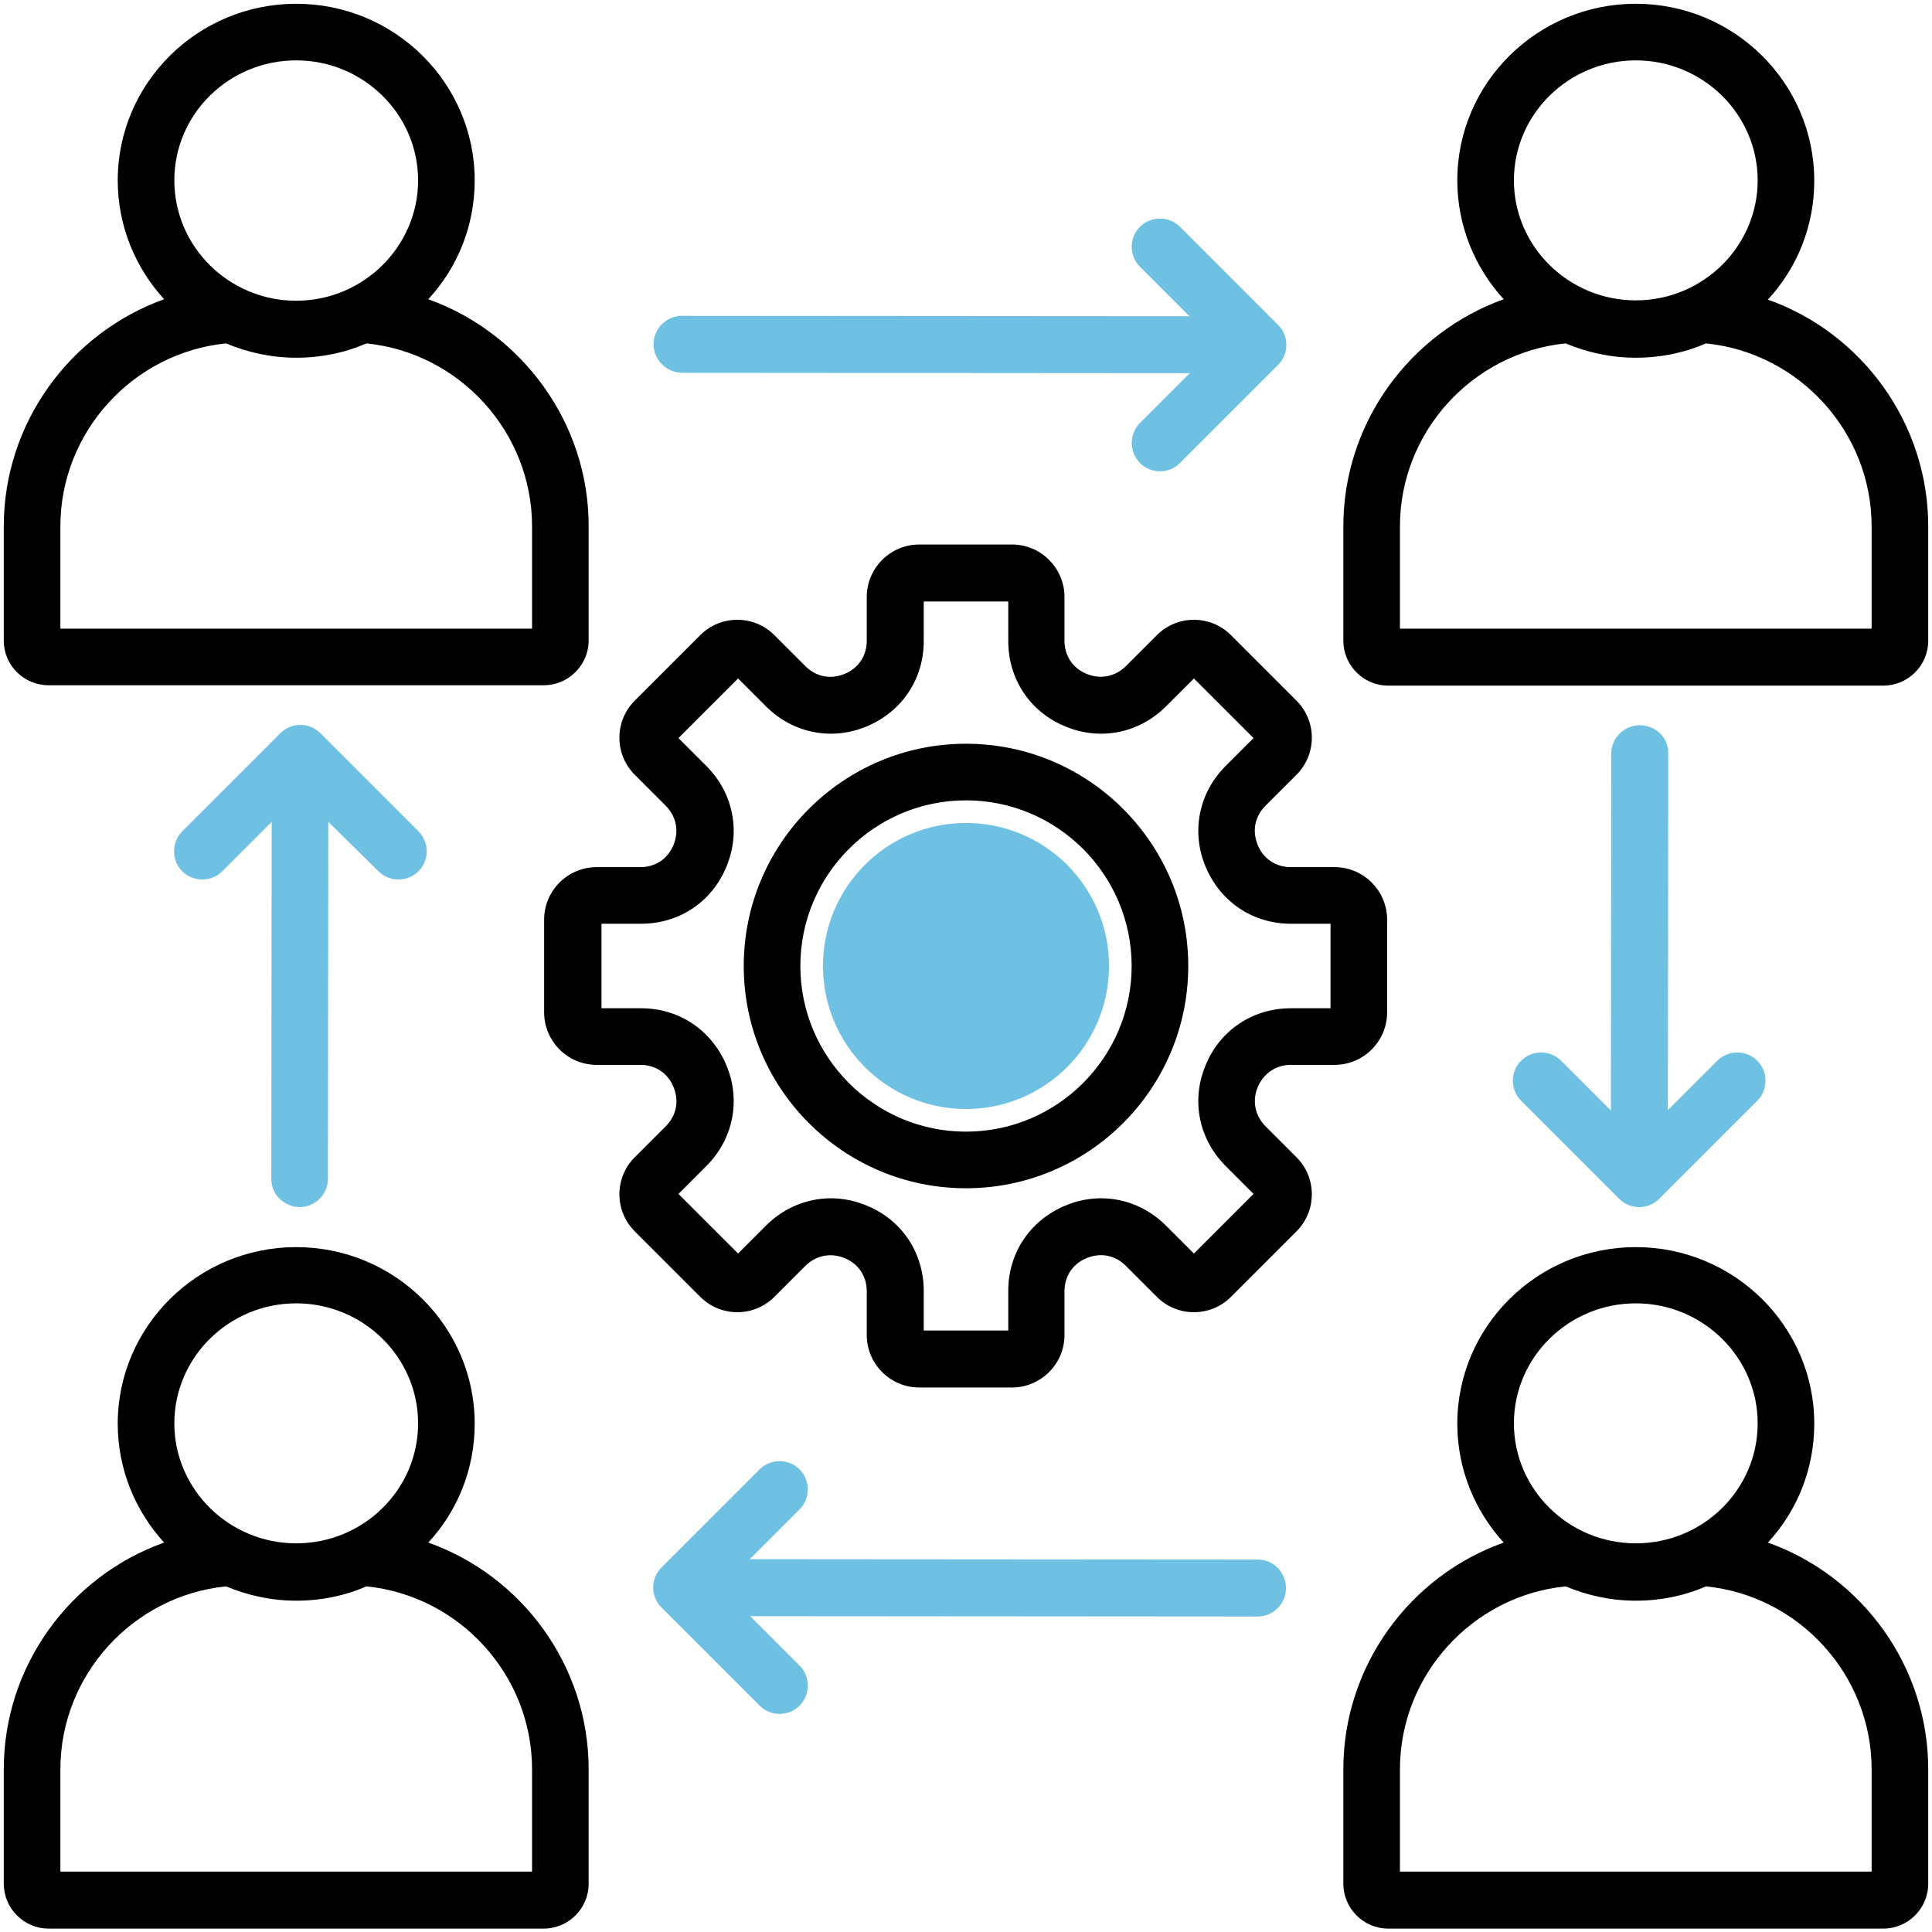
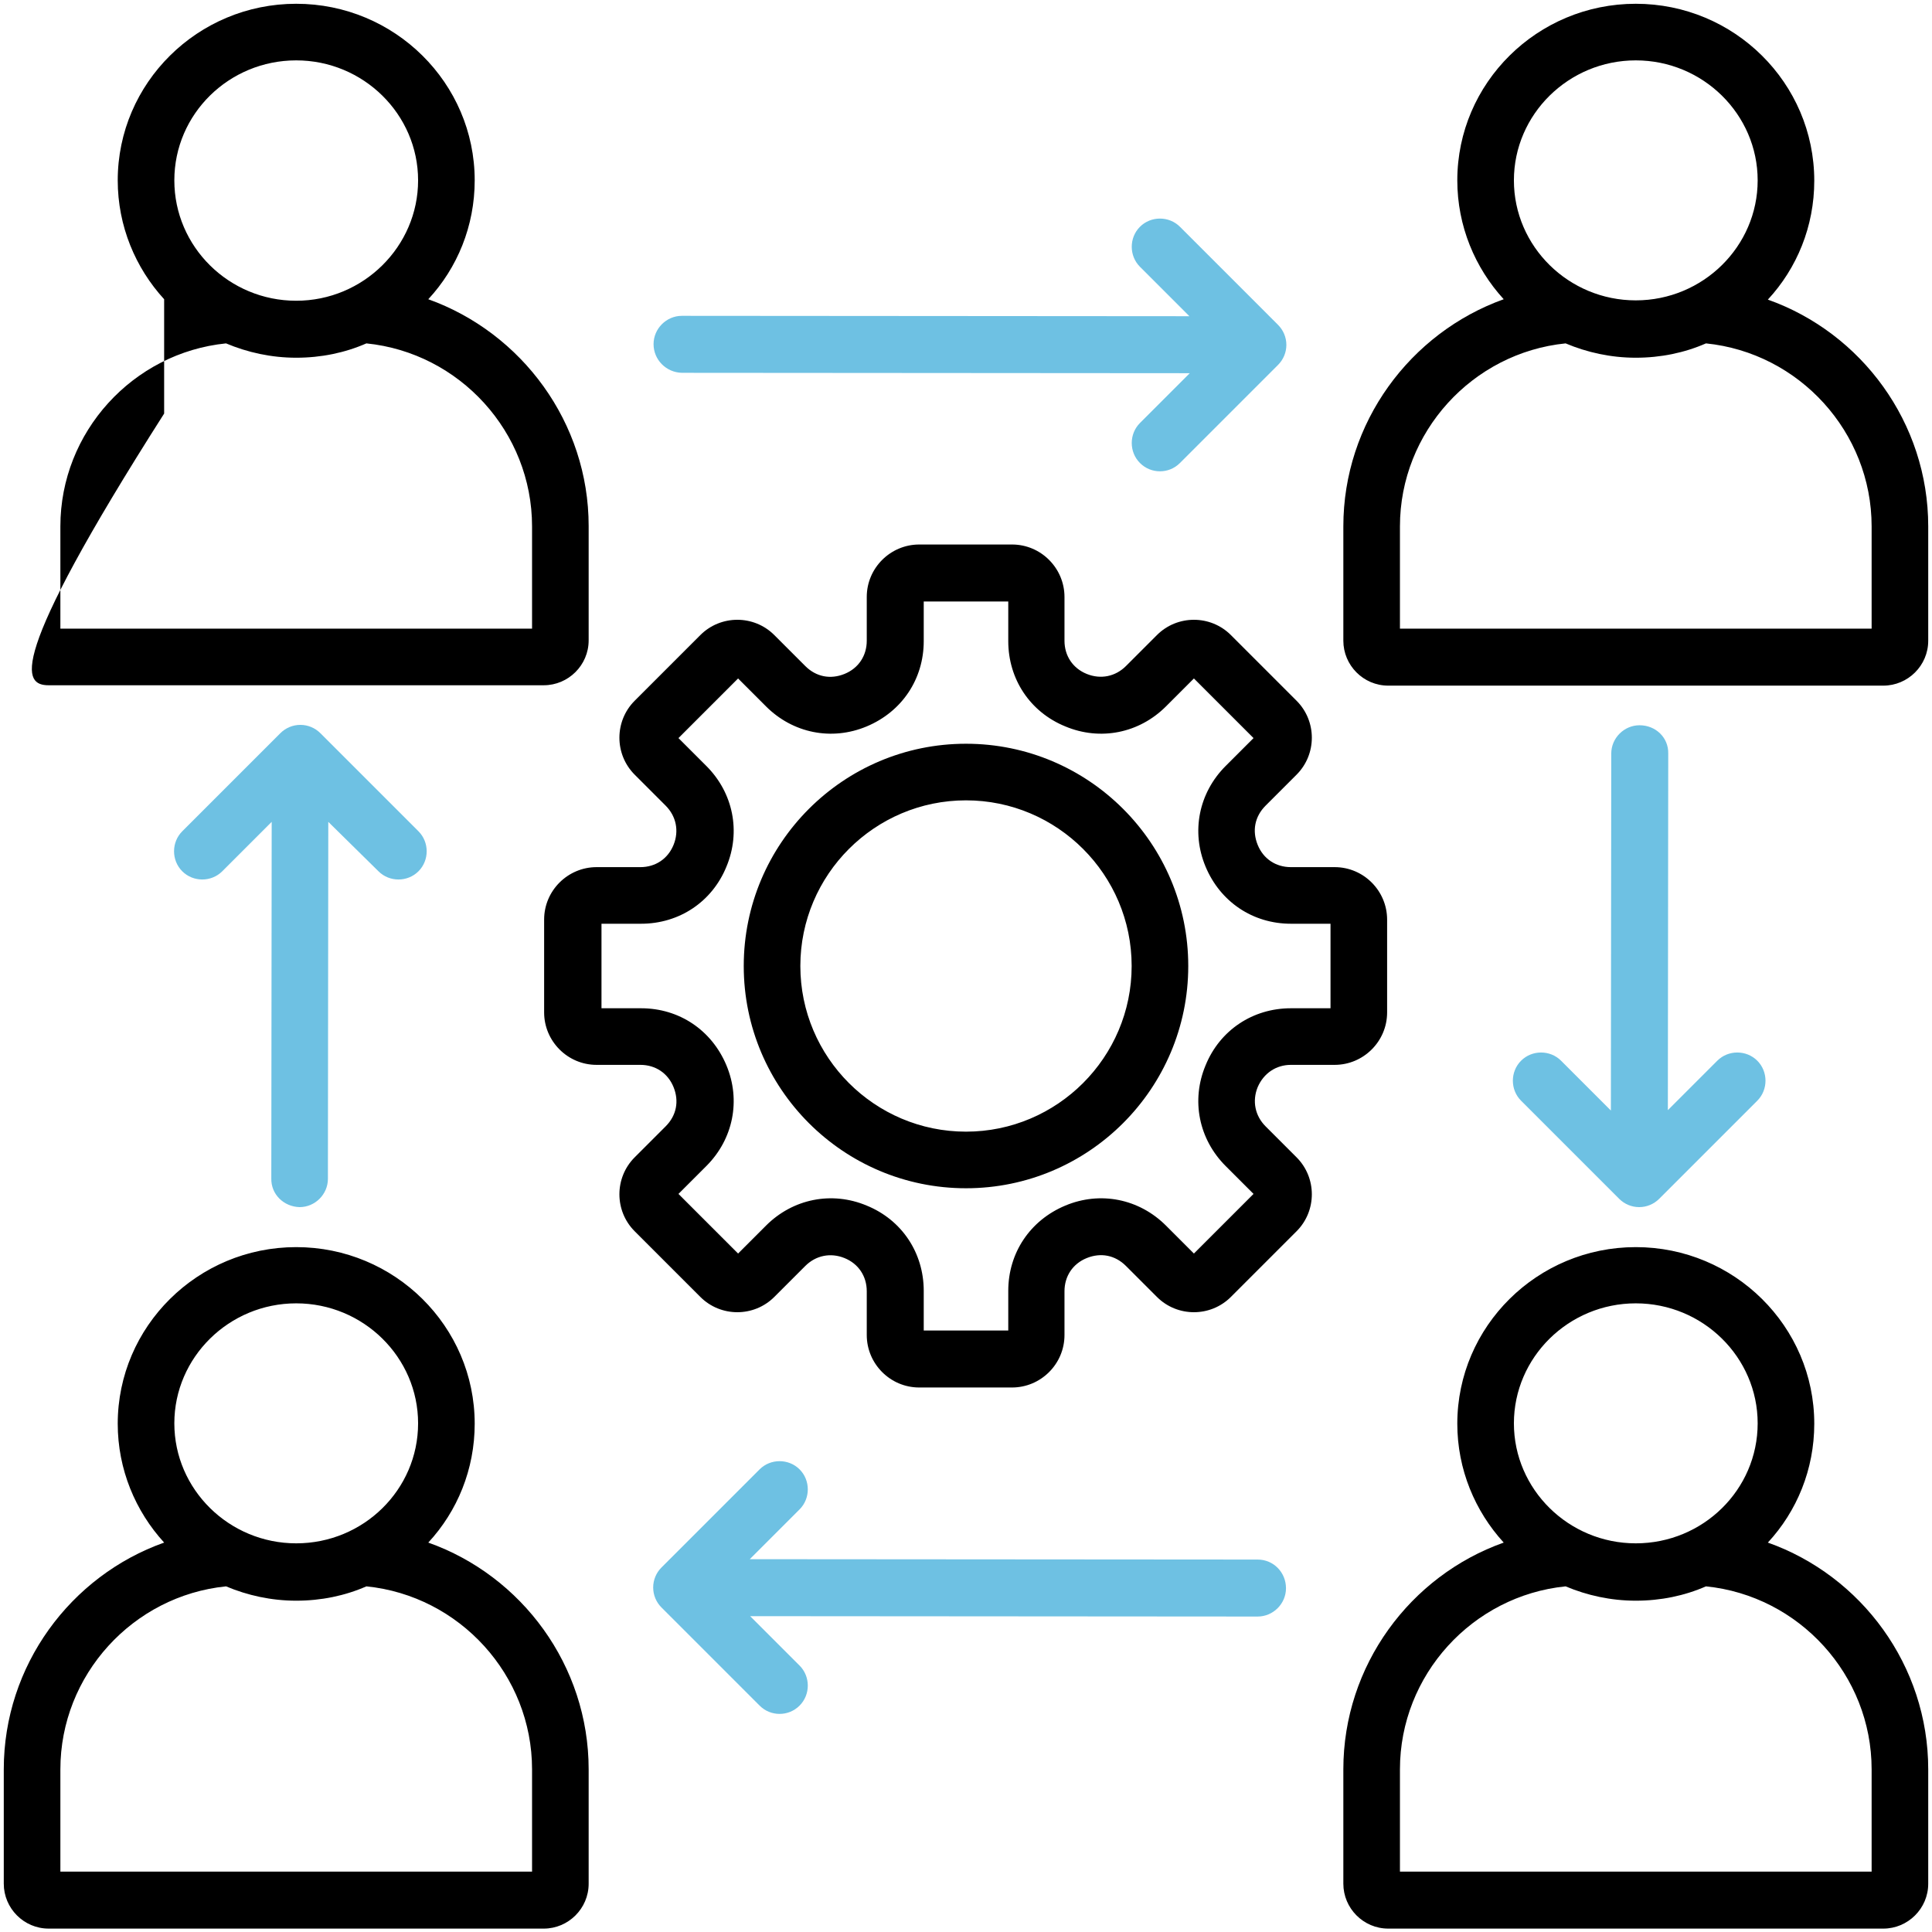
<svg xmlns="http://www.w3.org/2000/svg" id="Layer_1" x="0px" y="0px" viewBox="0 0 512 512" style="enable-background:new 0 0 512 512;" xml:space="preserve">
  <style type="text/css">	.st0{fill:#6EC1E3;}</style>
-   <path d="M468.5,79.4c7.7-8.3,12.3-19.4,12.3-31.5C480.8,22,459.6,1,433.5,1s-47.3,21-47.3,46.8c0,12.1,4.7,23.2,12.3,31.5 C373.7,88.2,356,112,356,139.5v30.3c0,6.5,5.3,11.9,11.9,11.9h131.2c6.5,0,11.9-5.3,11.9-11.9v-30.3C511,112,493.3,88.2,468.5,79.4 L468.5,79.4z M433.5,16c17.8,0,32.3,14.3,32.3,31.8s-14.5,31.8-32.3,31.8s-32.3-14.3-32.3-31.8S415.7,16,433.5,16z M496,166.6H371 v-27.1c0-25,19.2-46,43.9-48.5c5.7,2.4,12,3.8,18.6,3.8s12.9-1.3,18.6-3.8c24.7,2.5,43.9,23.5,43.9,48.5L496,166.6z M12.9,181.6 h131.2c6.5,0,11.9-5.3,11.9-11.9v-30.3c0-27.4-17.7-51.2-42.5-60.1c7.7-8.3,12.3-19.4,12.3-31.5C125.8,22,104.6,1,78.5,1 S31.2,22,31.2,47.8c0,12.1,4.7,23.2,12.3,31.5C18.7,88.2,1,112,1,139.5v30.3C1,176.3,6.3,181.6,12.9,181.6L12.9,181.6z M78.5,16 c17.8,0,32.3,14.3,32.3,31.8S96.3,79.7,78.5,79.7S46.2,65.4,46.2,47.8S60.7,16,78.5,16z M16,139.5c0-25,19.2-46,43.9-48.5 c5.7,2.4,12,3.8,18.6,3.8s12.9-1.3,18.6-3.8c24.7,2.5,43.9,23.5,43.9,48.5v27.1H16L16,139.5z M468.5,408.8 c7.7-8.3,12.3-19.4,12.3-31.5c0-25.8-21.2-46.8-47.3-46.8s-47.3,21-47.3,46.8c0,12.1,4.7,23.2,12.3,31.5 c-24.8,8.8-42.5,32.6-42.5,60.1v30.3c0,6.5,5.3,11.9,11.9,11.9h131.2c6.5,0,11.9-5.3,11.9-11.9v-30.3 C511,441.4,493.3,417.6,468.5,408.8z M433.5,345.4c17.8,0,32.3,14.3,32.3,31.8c0,17.6-14.5,31.8-32.3,31.8s-32.3-14.3-32.3-31.8 C401.2,359.7,415.7,345.4,433.5,345.4z M496,496H371v-27.1c0-25,19.2-46,43.9-48.5c5.7,2.4,12,3.8,18.6,3.8s12.9-1.3,18.6-3.8 c24.7,2.5,43.9,23.5,43.9,48.5L496,496z M113.5,408.8c7.7-8.3,12.3-19.4,12.3-31.5c0-25.8-21.2-46.8-47.3-46.8s-47.3,21-47.3,46.8 c0,12.1,4.7,23.2,12.3,31.5C18.7,417.6,1,441.4,1,468.9v30.3c0,6.5,5.3,11.9,11.9,11.9h131.2c6.5,0,11.9-5.3,11.9-11.9v-30.3 C156,441.4,138.3,417.6,113.5,408.8z M78.5,345.4c17.8,0,32.3,14.3,32.3,31.8c0,17.6-14.5,31.8-32.3,31.8s-32.3-14.3-32.3-31.8 C46.2,359.7,60.7,345.4,78.5,345.4z M141,496H16v-27.1c0-25,19.2-46,43.9-48.5c5.7,2.4,12,3.8,18.6,3.8s12.9-1.3,18.6-3.8 c24.7,2.5,43.9,23.5,43.9,48.5V496z M342.1,282.2h11.6c7.6,0,13.9-6.2,13.9-13.9v-24.6c0-7.6-6.2-13.9-13.9-13.9h-11.6 c-4,0-7.3-2.2-8.8-5.9c-1.5-3.7-0.8-7.5,2.1-10.4l8.2-8.2c5.4-5.4,5.4-14.2,0-19.6l-17.4-17.4c-5.4-5.4-14.2-5.4-19.6,0l-8.2,8.2 c-2.8,2.8-6.7,3.6-10.4,2.1c-3.7-1.5-5.9-4.8-5.9-8.8v-11.6c0-7.6-6.2-13.9-13.9-13.9h-24.6c-7.6,0-13.9,6.2-13.9,13.9v11.6 c0,4-2.2,7.3-5.9,8.8c-3.7,1.5-7.5,0.8-10.4-2.1l-8.2-8.2c-5.4-5.4-14.2-5.4-19.6,0l-17.4,17.4c-5.4,5.4-5.4,14.2,0,19.6l8.2,8.2 c2.8,2.8,3.6,6.7,2.1,10.4c-1.5,3.7-4.8,5.9-8.8,5.9h-11.6c-7.6,0-13.9,6.2-13.9,13.9v24.6c0,7.6,6.2,13.9,13.9,13.9h11.6 c4,0,7.3,2.2,8.8,5.9s0.8,7.5-2.1,10.4l-8.2,8.2c-5.4,5.4-5.4,14.2,0,19.6l17.4,17.4c5.4,5.4,14.2,5.4,19.6,0l8.2-8.2 c2.8-2.8,6.7-3.6,10.4-2.1c3.7,1.5,5.9,4.8,5.9,8.8v11.6c0,7.6,6.2,13.9,13.9,13.9h24.6c7.6,0,13.9-6.2,13.9-13.9v-11.6 c0-4,2.2-7.3,5.9-8.8s7.5-0.8,10.4,2.1l8.2,8.2c5.4,5.4,14.2,5.4,19.6,0l17.4-17.4c5.4-5.4,5.4-14.2,0-19.6l-8.2-8.2 c-2.8-2.8-3.6-6.7-2.1-10.4C334.9,284.4,338.2,282.2,342.1,282.2z M324.8,309l7.4,7.4l-15.8,15.8l-7.4-7.4 c-7.1-7.1-17.4-9.2-26.7-5.3c-9.3,3.9-15.1,12.5-15.1,22.6v10.5h-22.4v-10.5c0-10.1-5.8-18.8-15.1-22.6c-9.3-3.9-19.6-1.8-26.7,5.3 l-7.4,7.4l-15.8-15.8l7.4-7.4c7.1-7.1,9.2-17.4,5.3-26.7c-3.9-9.3-12.5-15.1-22.6-15.1h-10.5v-22.4h10.5c10.1,0,18.8-5.8,22.6-15.1 c3.9-9.3,1.8-19.6-5.3-26.7l-7.4-7.4l15.8-15.8l7.4,7.4c7.1,7.1,17.4,9.2,26.7,5.3c9.3-3.9,15.1-12.5,15.1-22.6v-10.5h22.4v10.5 c0,10.1,5.8,18.8,15.1,22.6c9.3,3.9,19.6,1.8,26.7-5.3l7.4-7.4l15.8,15.8l-7.4,7.4c-7.1,7.1-9.2,17.4-5.3,26.7s12.5,15.1,22.6,15.1 h10.5v22.4h-10.5c-10.1,0-18.8,5.8-22.6,15.1C315.6,291.6,317.7,301.9,324.8,309z M256,197.1c-32.5,0-58.9,26.4-58.9,58.9 s26.4,58.9,58.9,58.9c32.5,0,58.9-26.4,58.9-58.9C314.9,223.5,288.5,197.1,256,197.1z M256,299.9c-24.2,0-43.9-19.7-43.9-43.9 s19.7-43.9,43.9-43.9s43.9,19.7,43.9,43.9C299.9,280.2,280.2,299.9,256,299.9z" />
-   <circle class="st0" cx="256" cy="256" r="37.9" />
+   <path d="M468.5,79.4c7.7-8.3,12.3-19.4,12.3-31.5C480.8,22,459.6,1,433.5,1s-47.3,21-47.3,46.8c0,12.1,4.7,23.2,12.3,31.5 C373.7,88.2,356,112,356,139.5v30.3c0,6.5,5.3,11.9,11.9,11.9h131.2c6.5,0,11.9-5.3,11.9-11.9v-30.3C511,112,493.3,88.2,468.5,79.4 L468.5,79.4z M433.5,16c17.8,0,32.3,14.3,32.3,31.8s-14.5,31.8-32.3,31.8s-32.3-14.3-32.3-31.8S415.7,16,433.5,16z M496,166.6H371 v-27.1c0-25,19.2-46,43.9-48.5c5.7,2.4,12,3.8,18.6,3.8s12.9-1.3,18.6-3.8c24.7,2.5,43.9,23.5,43.9,48.5L496,166.6z M12.9,181.6 h131.2c6.5,0,11.9-5.3,11.9-11.9v-30.3c0-27.4-17.7-51.2-42.5-60.1c7.7-8.3,12.3-19.4,12.3-31.5C125.8,22,104.6,1,78.5,1 S31.2,22,31.2,47.8c0,12.1,4.7,23.2,12.3,31.5v30.3C1,176.3,6.3,181.6,12.9,181.6L12.9,181.6z M78.5,16 c17.8,0,32.3,14.3,32.3,31.8S96.3,79.7,78.5,79.7S46.2,65.4,46.2,47.8S60.7,16,78.5,16z M16,139.5c0-25,19.2-46,43.9-48.5 c5.7,2.4,12,3.8,18.6,3.8s12.9-1.3,18.6-3.8c24.7,2.5,43.9,23.5,43.9,48.5v27.1H16L16,139.5z M468.5,408.8 c7.7-8.3,12.3-19.4,12.3-31.5c0-25.8-21.2-46.8-47.3-46.8s-47.3,21-47.3,46.8c0,12.1,4.7,23.2,12.3,31.5 c-24.8,8.8-42.5,32.6-42.5,60.1v30.3c0,6.5,5.3,11.9,11.9,11.9h131.2c6.5,0,11.9-5.3,11.9-11.9v-30.3 C511,441.4,493.3,417.6,468.5,408.8z M433.5,345.4c17.8,0,32.3,14.3,32.3,31.8c0,17.6-14.5,31.8-32.3,31.8s-32.3-14.3-32.3-31.8 C401.2,359.7,415.7,345.4,433.5,345.4z M496,496H371v-27.1c0-25,19.2-46,43.9-48.5c5.7,2.4,12,3.8,18.6,3.8s12.9-1.3,18.6-3.8 c24.7,2.5,43.9,23.5,43.9,48.5L496,496z M113.5,408.8c7.7-8.3,12.3-19.4,12.3-31.5c0-25.8-21.2-46.8-47.3-46.8s-47.3,21-47.3,46.8 c0,12.1,4.7,23.2,12.3,31.5C18.7,417.6,1,441.4,1,468.9v30.3c0,6.5,5.3,11.9,11.9,11.9h131.2c6.5,0,11.9-5.3,11.9-11.9v-30.3 C156,441.4,138.3,417.6,113.5,408.8z M78.5,345.4c17.8,0,32.3,14.3,32.3,31.8c0,17.6-14.5,31.8-32.3,31.8s-32.3-14.3-32.3-31.8 C46.2,359.7,60.7,345.4,78.5,345.4z M141,496H16v-27.1c0-25,19.2-46,43.9-48.5c5.7,2.4,12,3.8,18.6,3.8s12.9-1.3,18.6-3.8 c24.7,2.5,43.9,23.5,43.9,48.5V496z M342.1,282.2h11.6c7.6,0,13.9-6.2,13.9-13.9v-24.6c0-7.6-6.2-13.9-13.9-13.9h-11.6 c-4,0-7.3-2.2-8.8-5.9c-1.5-3.7-0.8-7.5,2.1-10.4l8.2-8.2c5.4-5.4,5.4-14.2,0-19.6l-17.4-17.4c-5.4-5.4-14.2-5.4-19.6,0l-8.2,8.2 c-2.8,2.8-6.7,3.6-10.4,2.1c-3.7-1.5-5.9-4.8-5.9-8.8v-11.6c0-7.6-6.2-13.9-13.9-13.9h-24.6c-7.6,0-13.9,6.2-13.9,13.9v11.6 c0,4-2.2,7.3-5.9,8.8c-3.7,1.5-7.5,0.8-10.4-2.1l-8.2-8.2c-5.4-5.4-14.2-5.4-19.6,0l-17.4,17.4c-5.4,5.4-5.4,14.2,0,19.6l8.2,8.2 c2.8,2.8,3.6,6.7,2.1,10.4c-1.5,3.7-4.8,5.9-8.8,5.9h-11.6c-7.6,0-13.9,6.2-13.9,13.9v24.6c0,7.6,6.2,13.9,13.9,13.9h11.6 c4,0,7.3,2.2,8.8,5.9s0.8,7.5-2.1,10.4l-8.2,8.2c-5.4,5.4-5.4,14.2,0,19.6l17.4,17.4c5.4,5.4,14.2,5.4,19.6,0l8.2-8.2 c2.8-2.8,6.7-3.6,10.4-2.1c3.7,1.5,5.9,4.8,5.9,8.8v11.6c0,7.6,6.2,13.9,13.9,13.9h24.6c7.6,0,13.9-6.2,13.9-13.9v-11.6 c0-4,2.2-7.3,5.9-8.8s7.5-0.8,10.4,2.1l8.2,8.2c5.4,5.4,14.2,5.4,19.6,0l17.4-17.4c5.4-5.4,5.4-14.2,0-19.6l-8.2-8.2 c-2.8-2.8-3.6-6.7-2.1-10.4C334.9,284.4,338.2,282.2,342.1,282.2z M324.8,309l7.4,7.4l-15.8,15.8l-7.4-7.4 c-7.1-7.1-17.4-9.2-26.7-5.3c-9.3,3.9-15.1,12.5-15.1,22.6v10.5h-22.4v-10.5c0-10.1-5.8-18.8-15.1-22.6c-9.3-3.9-19.6-1.8-26.7,5.3 l-7.4,7.4l-15.8-15.8l7.4-7.4c7.1-7.1,9.2-17.4,5.3-26.7c-3.9-9.3-12.5-15.1-22.6-15.1h-10.5v-22.4h10.5c10.1,0,18.8-5.8,22.6-15.1 c3.9-9.3,1.8-19.6-5.3-26.7l-7.4-7.4l15.8-15.8l7.4,7.4c7.1,7.1,17.4,9.2,26.7,5.3c9.3-3.9,15.1-12.5,15.1-22.6v-10.5h22.4v10.5 c0,10.1,5.8,18.8,15.1,22.6c9.3,3.9,19.6,1.8,26.7-5.3l7.4-7.4l15.8,15.8l-7.4,7.4c-7.1,7.1-9.2,17.4-5.3,26.7s12.5,15.1,22.6,15.1 h10.5v22.4h-10.5c-10.1,0-18.8,5.8-22.6,15.1C315.6,291.6,317.7,301.9,324.8,309z M256,197.1c-32.5,0-58.9,26.4-58.9,58.9 s26.4,58.9,58.9,58.9c32.5,0,58.9-26.4,58.9-58.9C314.9,223.5,288.5,197.1,256,197.1z M256,299.9c-24.2,0-43.9-19.7-43.9-43.9 s19.7-43.9,43.9-43.9s43.9,19.7,43.9,43.9C299.9,280.2,280.2,299.9,256,299.9z" />
  <path class="st0" d="M173.2,91.2c0-4.1,3.4-7.5,7.5-7.5h0l134.5,0.1l-13.1-13.1c-2.9-2.9-2.9-7.7,0-10.6c2.9-2.9,7.7-2.9,10.6,0 l26,26c1.4,1.4,2.2,3.3,2.2,5.3s-0.8,3.9-2.2,5.3l-26,26c-1.5,1.5-3.4,2.2-5.3,2.2c-1.9,0-3.8-0.7-5.3-2.2c-2.9-2.9-2.9-7.7,0-10.6 l13.2-13.2l-134.6-0.1C176.5,98.7,173.2,95.3,173.2,91.2L173.2,91.2z" />
  <path class="st0" d="M442.1,199.7l-0.1,94.5l13.1-13.1c2.9-2.9,7.7-2.9,10.6,0c2.9,2.9,2.9,7.7,0,10.6l-26,26 c-1.4,1.4-3.3,2.2-5.3,2.2s-3.9-0.8-5.3-2.2l-26-26c-2.9-2.9-2.9-7.7,0-10.6c2.9-2.9,7.7-2.9,10.6,0l13.2,13.2l0.1-94.6 c0-4.1,3.4-7.5,7.5-7.5h0C438.8,192.2,442.2,195.5,442.1,199.7L442.1,199.7z" />
  <path class="st0" d="M340.8,420.9c0,4.1-3.4,7.5-7.5,7.5c0,0,0,0,0,0l-134.5-0.1l13.1,13.1c2.9,2.9,2.9,7.7,0,10.6 c-1.5,1.5-3.4,2.2-5.3,2.2s-3.8-0.7-5.3-2.2l-26-26c-1.4-1.4-2.2-3.3-2.2-5.3s0.8-3.9,2.2-5.3l26-26c2.9-2.9,7.7-2.9,10.6,0 c2.9,2.9,2.9,7.7,0,10.6l-13.2,13.2l134.6,0.1C337.5,413.3,340.8,416.7,340.8,420.9L340.8,420.9z" />
  <path class="st0" d="M71.9,312.3l0.1-94.5l-13.1,13.1c-2.9,2.9-7.7,2.9-10.6,0c-2.9-2.9-2.9-7.7,0-10.6l26-26 c1.4-1.4,3.3-2.2,5.3-2.2s3.9,0.8,5.3,2.2l26,26c2.9,2.9,2.9,7.7,0,10.6c-2.9,2.9-7.7,2.9-10.6,0L87,217.8l-0.1,94.6 c0,4.1-3.4,7.5-7.5,7.5c0,0,0,0,0,0C75.2,319.8,71.8,316.5,71.9,312.3z" />
</svg>